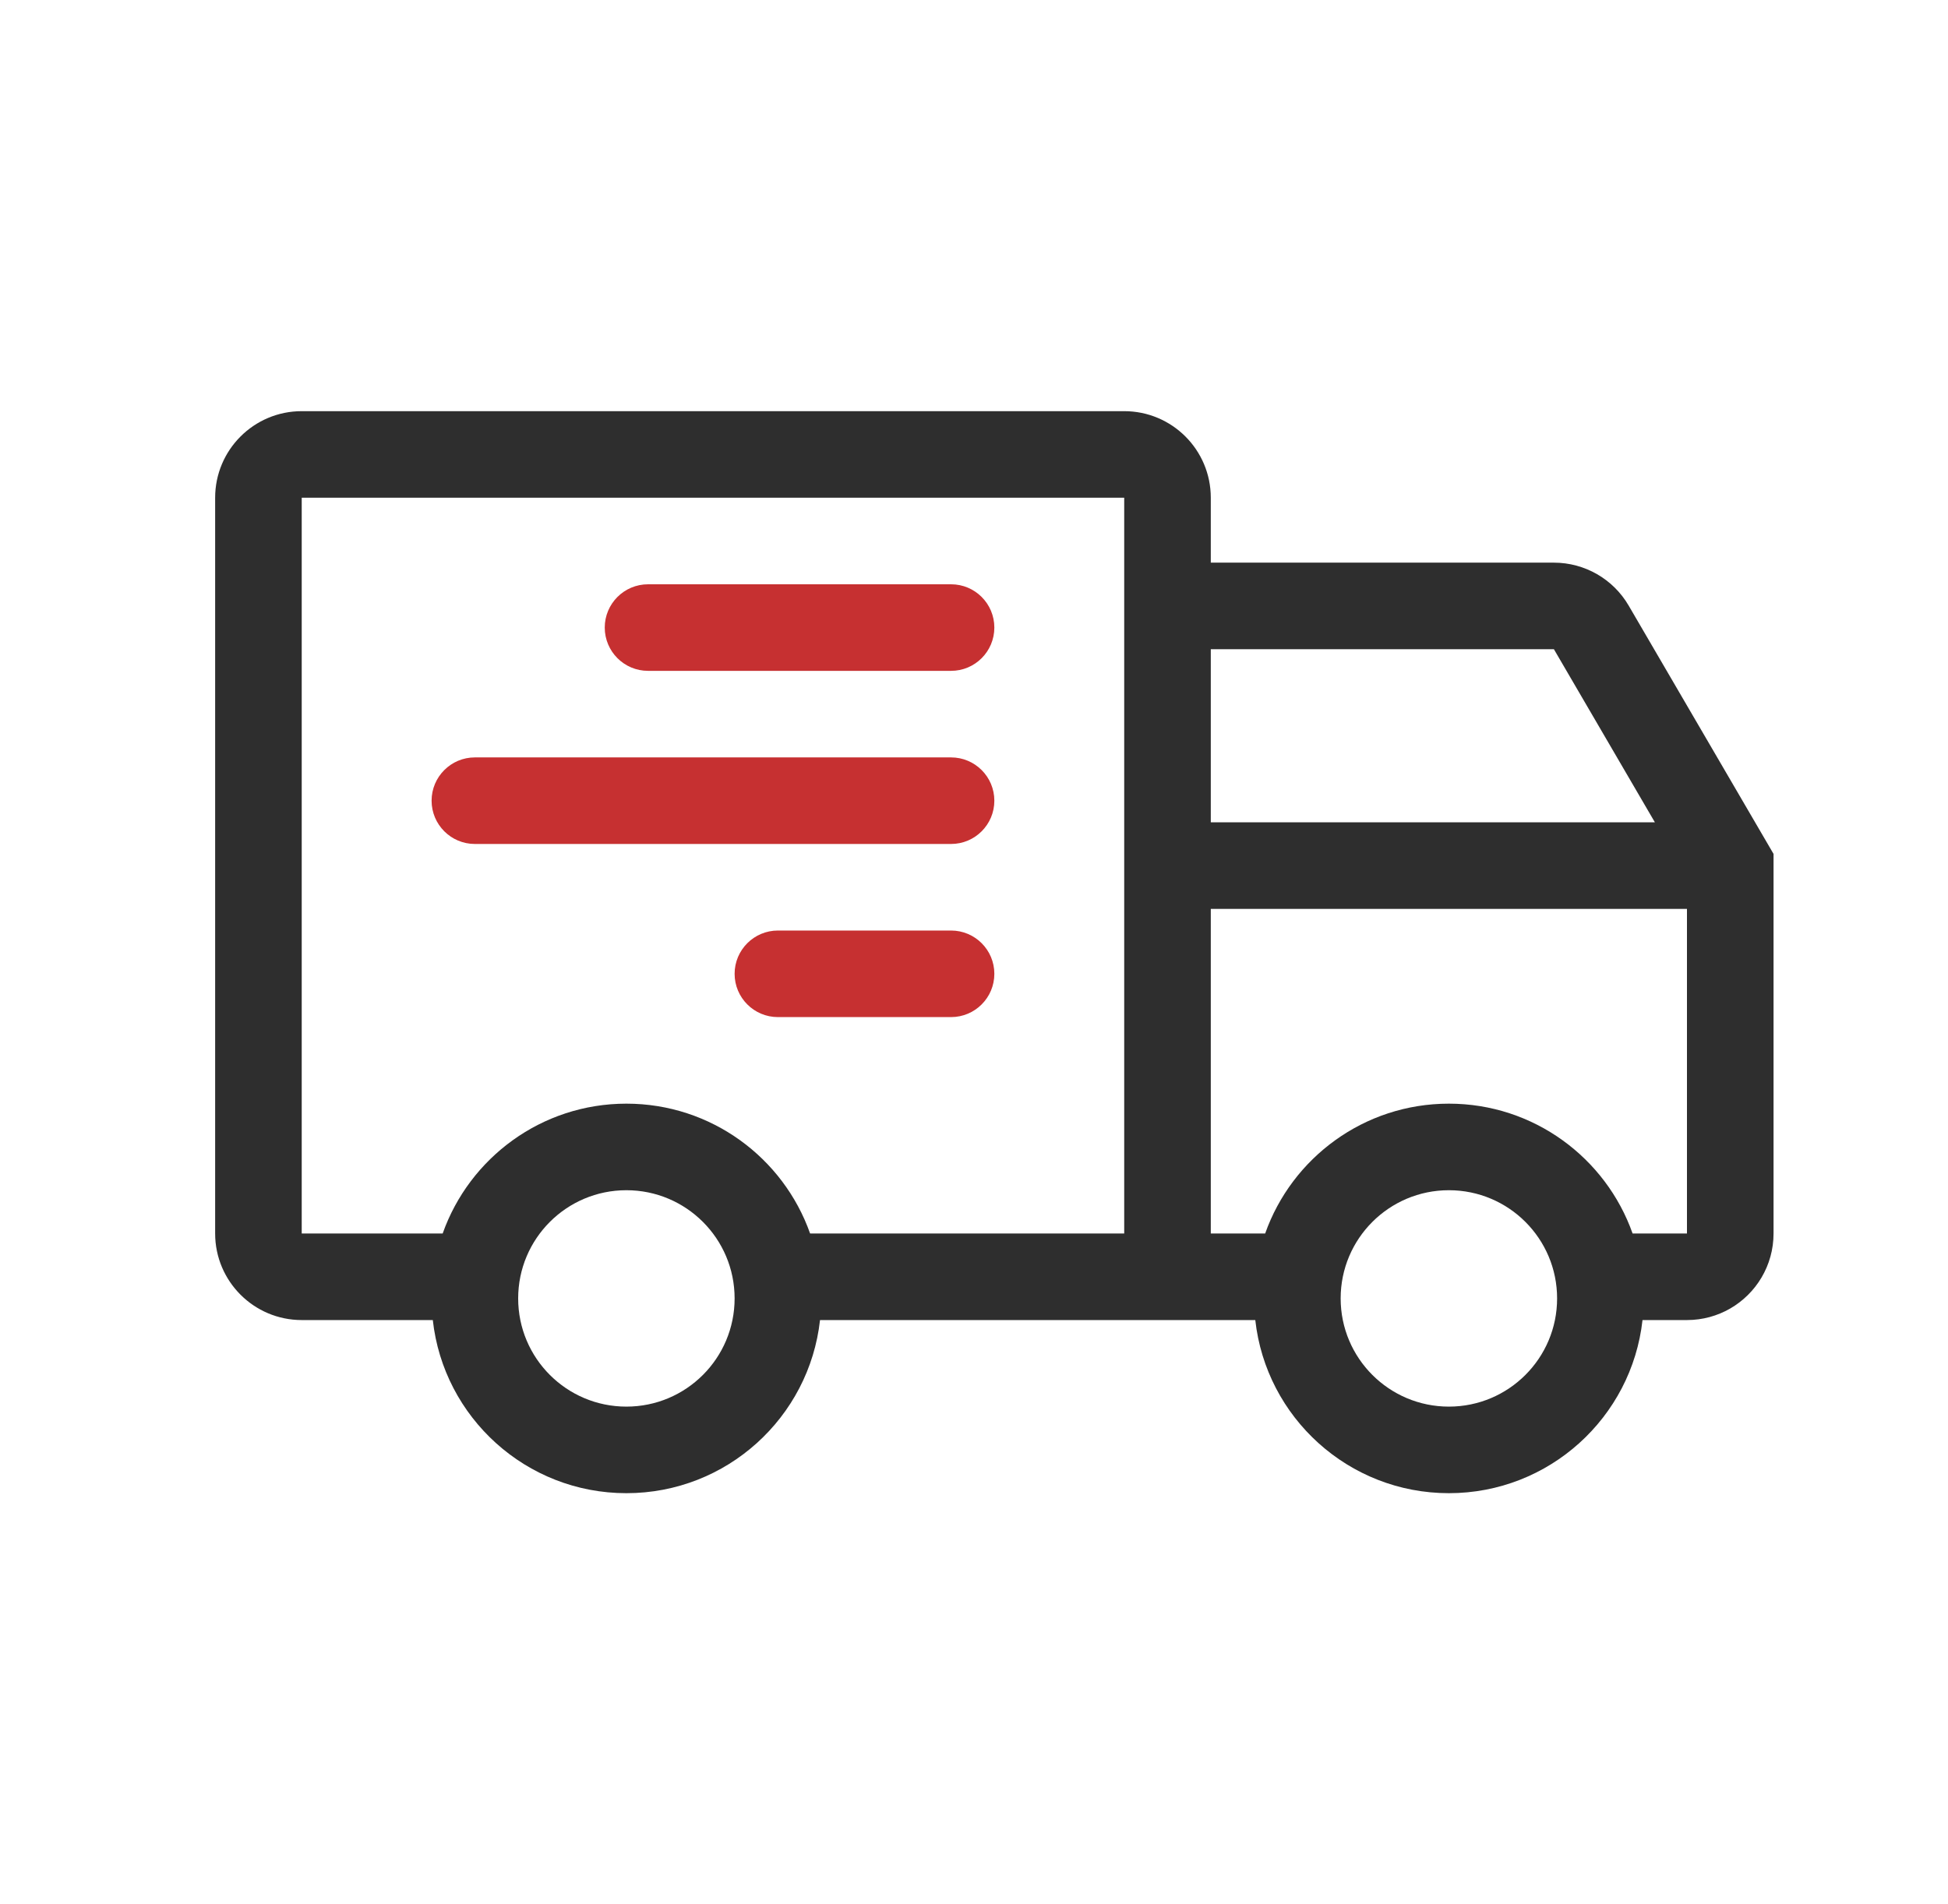
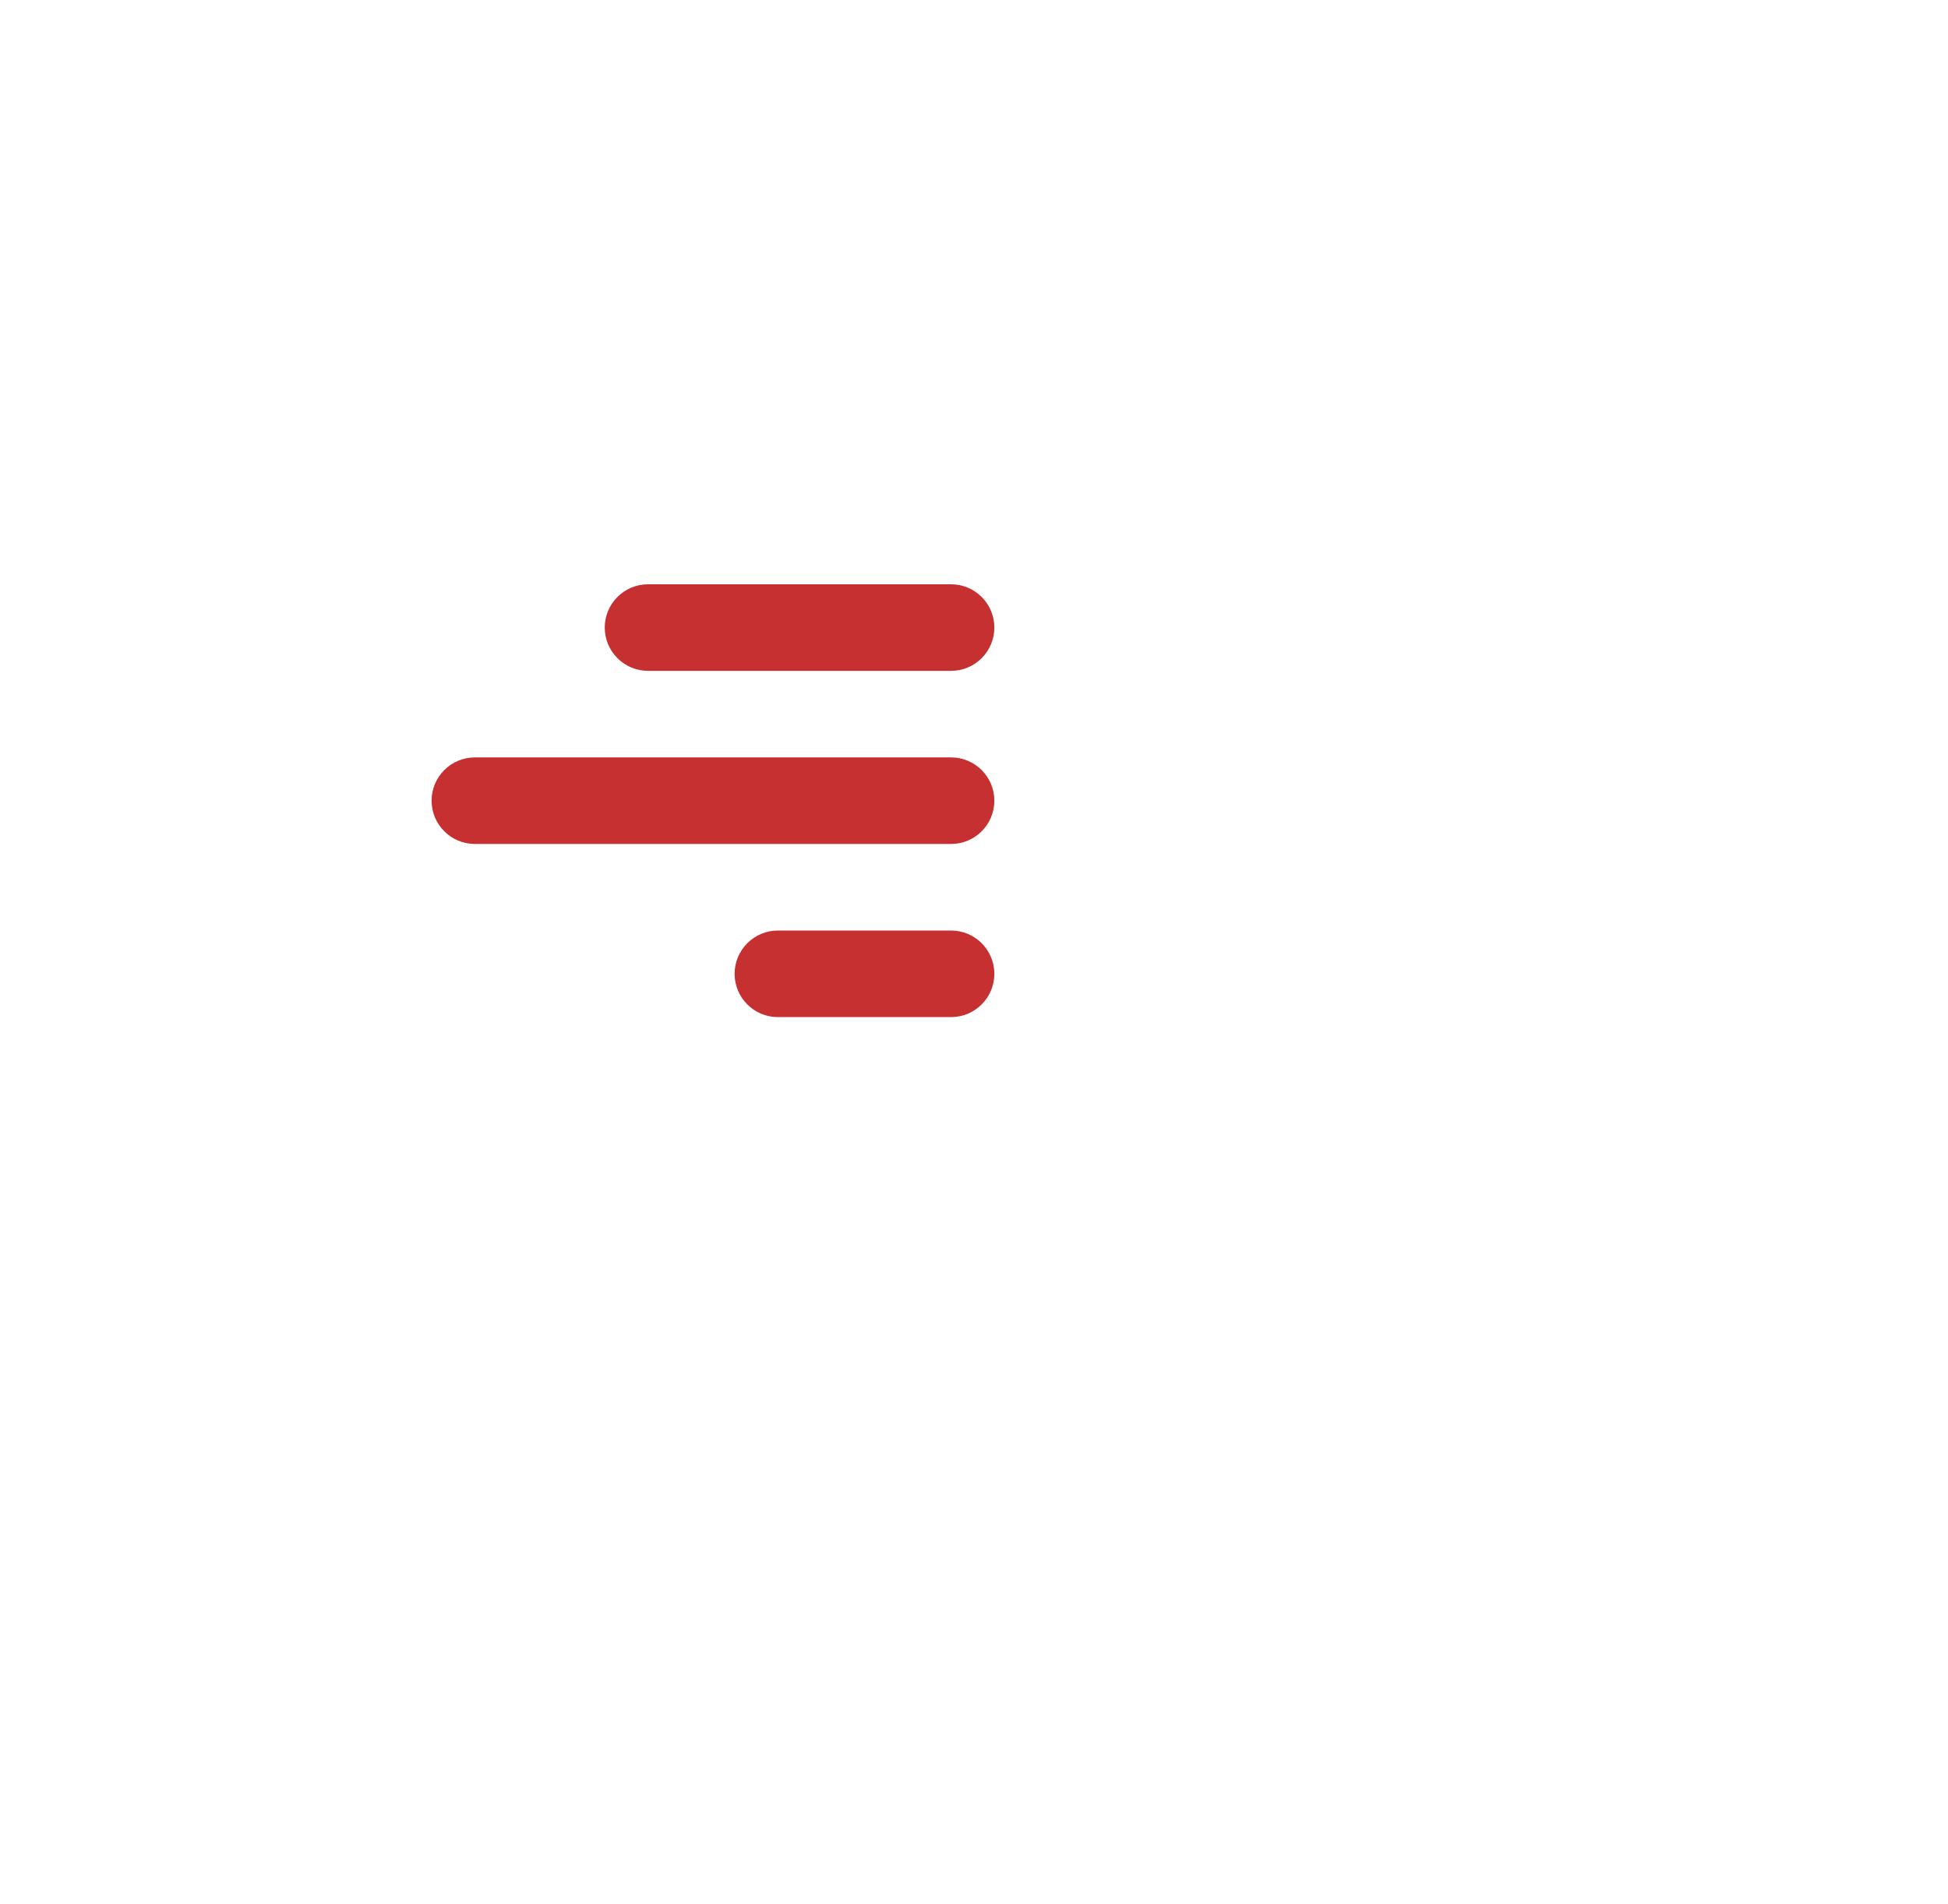
<svg xmlns="http://www.w3.org/2000/svg" width="45" height="44" viewBox="0 0 45 44" fill="none">
  <g clip-path="url(#clip0_33366_58258)">
    <path fill-rule="evenodd" clip-rule="evenodd" d="M13.97 14.5C13.97 13.948 14.418 13.5 14.97 13.5H21.97C22.523 13.5 22.97 13.948 22.97 14.5C22.97 15.052 22.523 15.5 21.97 15.5H14.97C14.418 15.5 13.97 15.052 13.97 14.5ZM9.97 18.5C9.97 17.948 10.418 17.5 10.97 17.5H21.97C22.523 17.5 22.97 17.948 22.97 18.5C22.97 19.052 22.523 19.5 21.97 19.5H10.97C10.418 19.5 9.97 19.052 9.97 18.5ZM17.97 21.5C17.418 21.5 16.97 21.948 16.97 22.5C16.97 23.052 17.418 23.5 17.97 23.5H21.97C22.523 23.5 22.97 23.052 22.97 22.5C22.97 21.948 22.523 21.5 21.97 21.5H17.97Z" fill="#C63031" />
-     <path fill-rule="evenodd" clip-rule="evenodd" d="M39.966 30.235C40.566 29.89 40.97 29.242 40.97 28.5V19.73L37.623 13.992C37.265 13.378 36.607 13 35.896 13H27.97V11.5C27.97 10.395 27.075 9.5 25.97 9.5H6.97C5.866 9.5 4.97 10.395 4.97 11.5V28.5C4.97 29.604 5.866 30.5 6.97 30.5H9.998C10.246 32.75 12.154 34.5 14.47 34.5C16.787 34.5 18.694 32.75 18.943 30.5H28.998C29.246 32.75 31.154 34.5 33.47 34.5C35.786 34.5 37.694 32.75 37.943 30.5H38.97C39.333 30.5 39.673 30.403 39.966 30.235ZM38.97 28.5H37.714C37.096 26.752 35.429 25.5 33.47 25.5C31.511 25.5 29.844 26.752 29.226 28.5H27.97V21H38.97V28.5ZM10.226 28.5H6.97V11.5H25.97V28.5H18.714C18.096 26.752 16.43 25.5 14.47 25.5C12.511 25.5 10.844 26.752 10.226 28.5ZM38.229 19H27.97V15H35.896L38.229 19ZM14.47 32.5C15.851 32.5 16.97 31.381 16.97 30C16.97 28.619 15.851 27.5 14.47 27.5C13.089 27.5 11.97 28.619 11.97 30C11.97 31.381 13.089 32.5 14.47 32.5ZM35.97 30C35.97 31.381 34.851 32.5 33.47 32.5C32.09 32.5 30.97 31.381 30.97 30C30.97 28.619 32.09 27.5 33.47 27.5C34.851 27.5 35.97 28.619 35.97 30Z" fill="#2E2E2E" />
  </g>
  <defs>
    <clipPath id="clip0_33366_58258">
      <rect width="36" height="25" fill="white" transform="translate(4.985 9.5)" />
    </clipPath>
  </defs>
</svg>